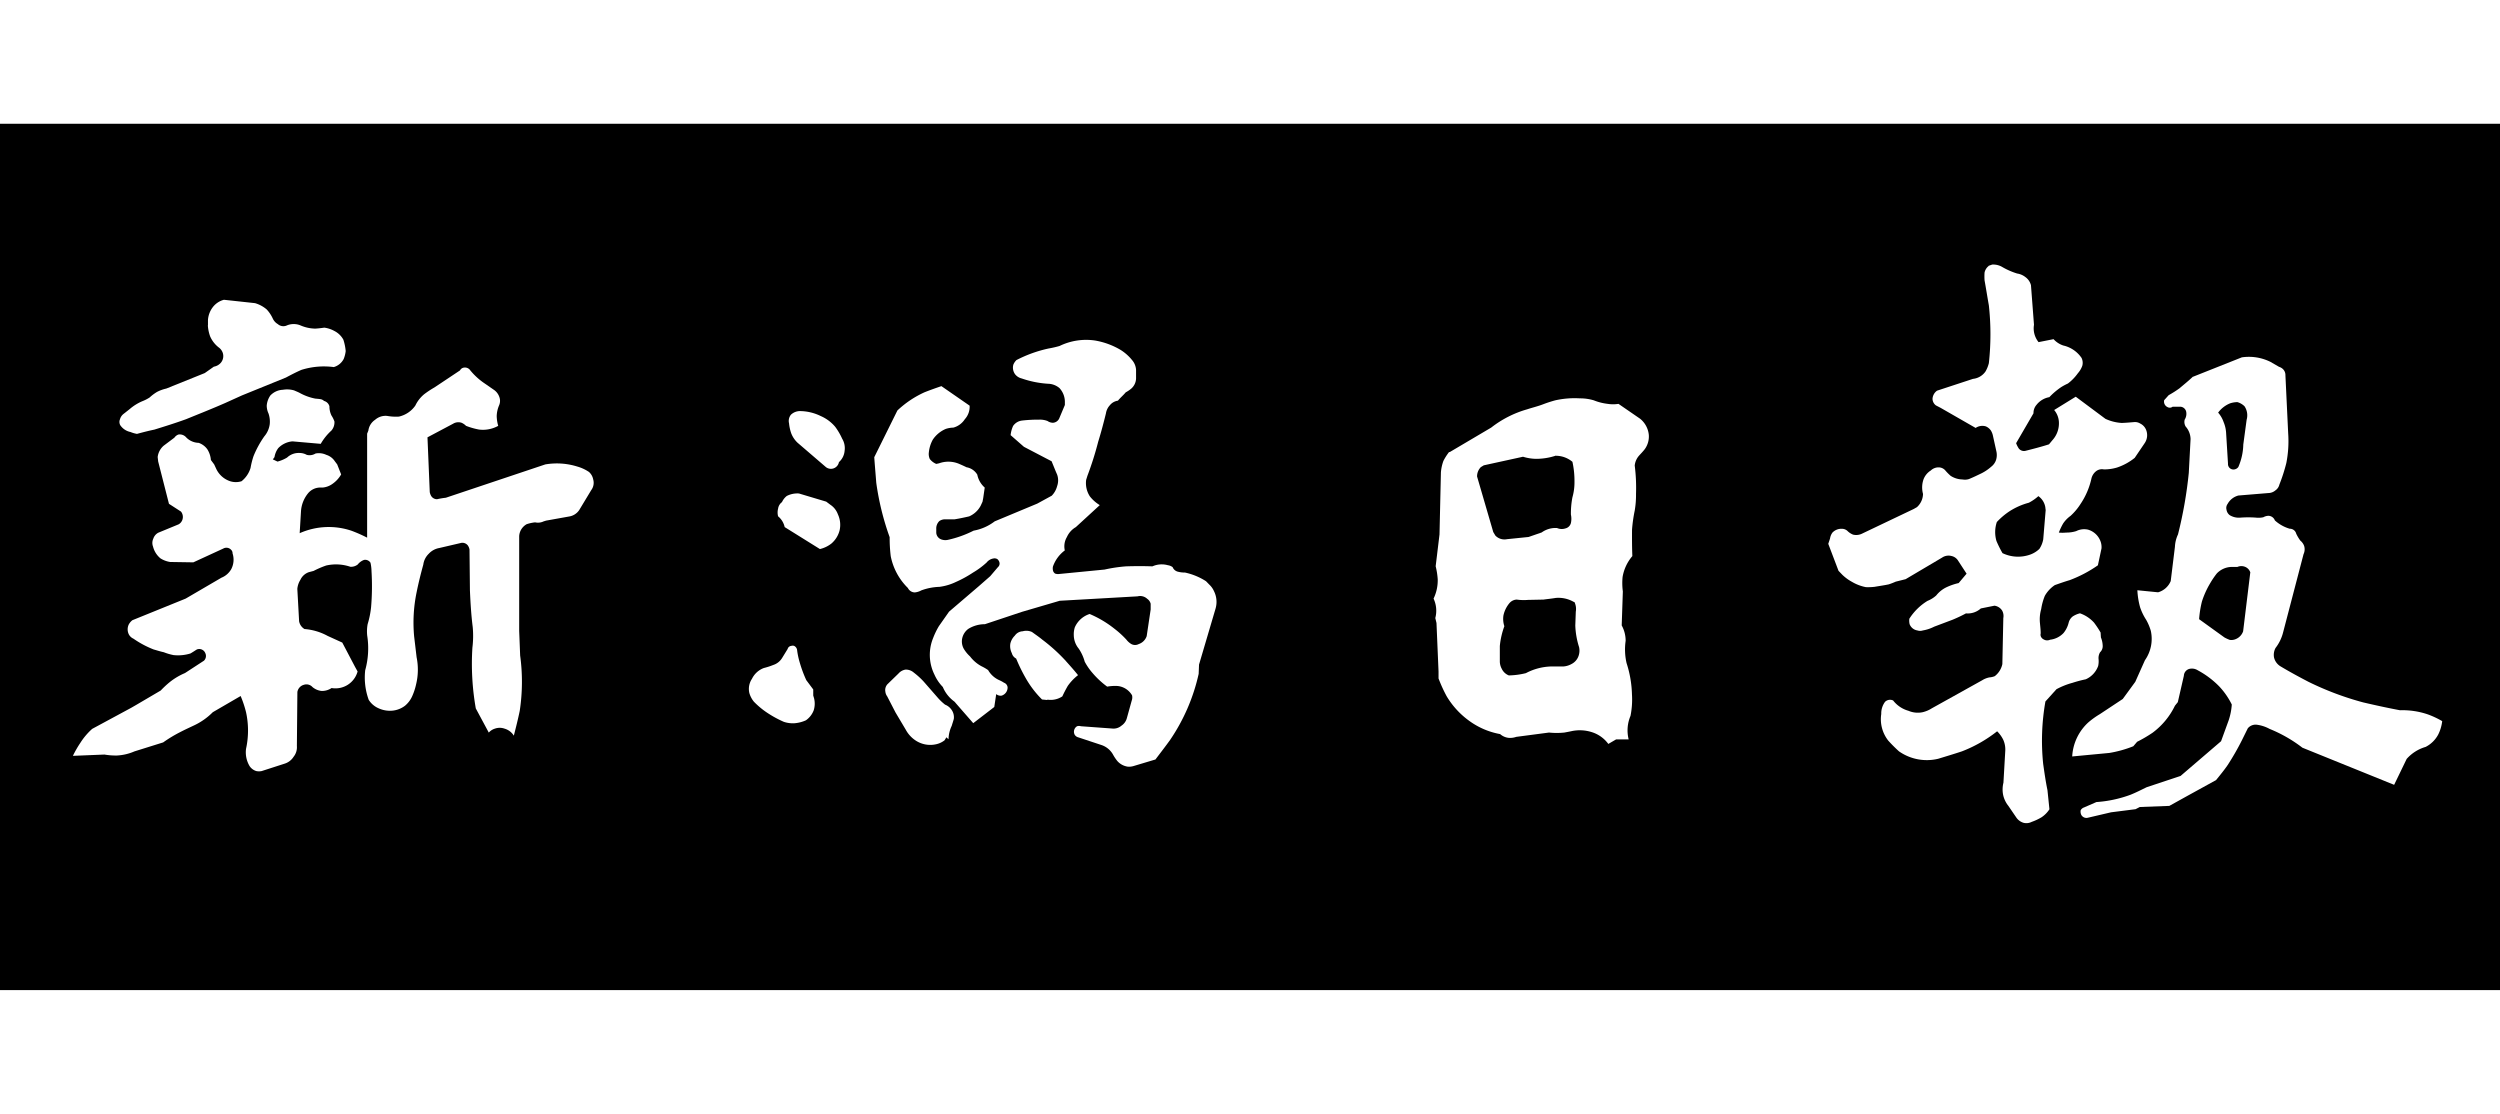
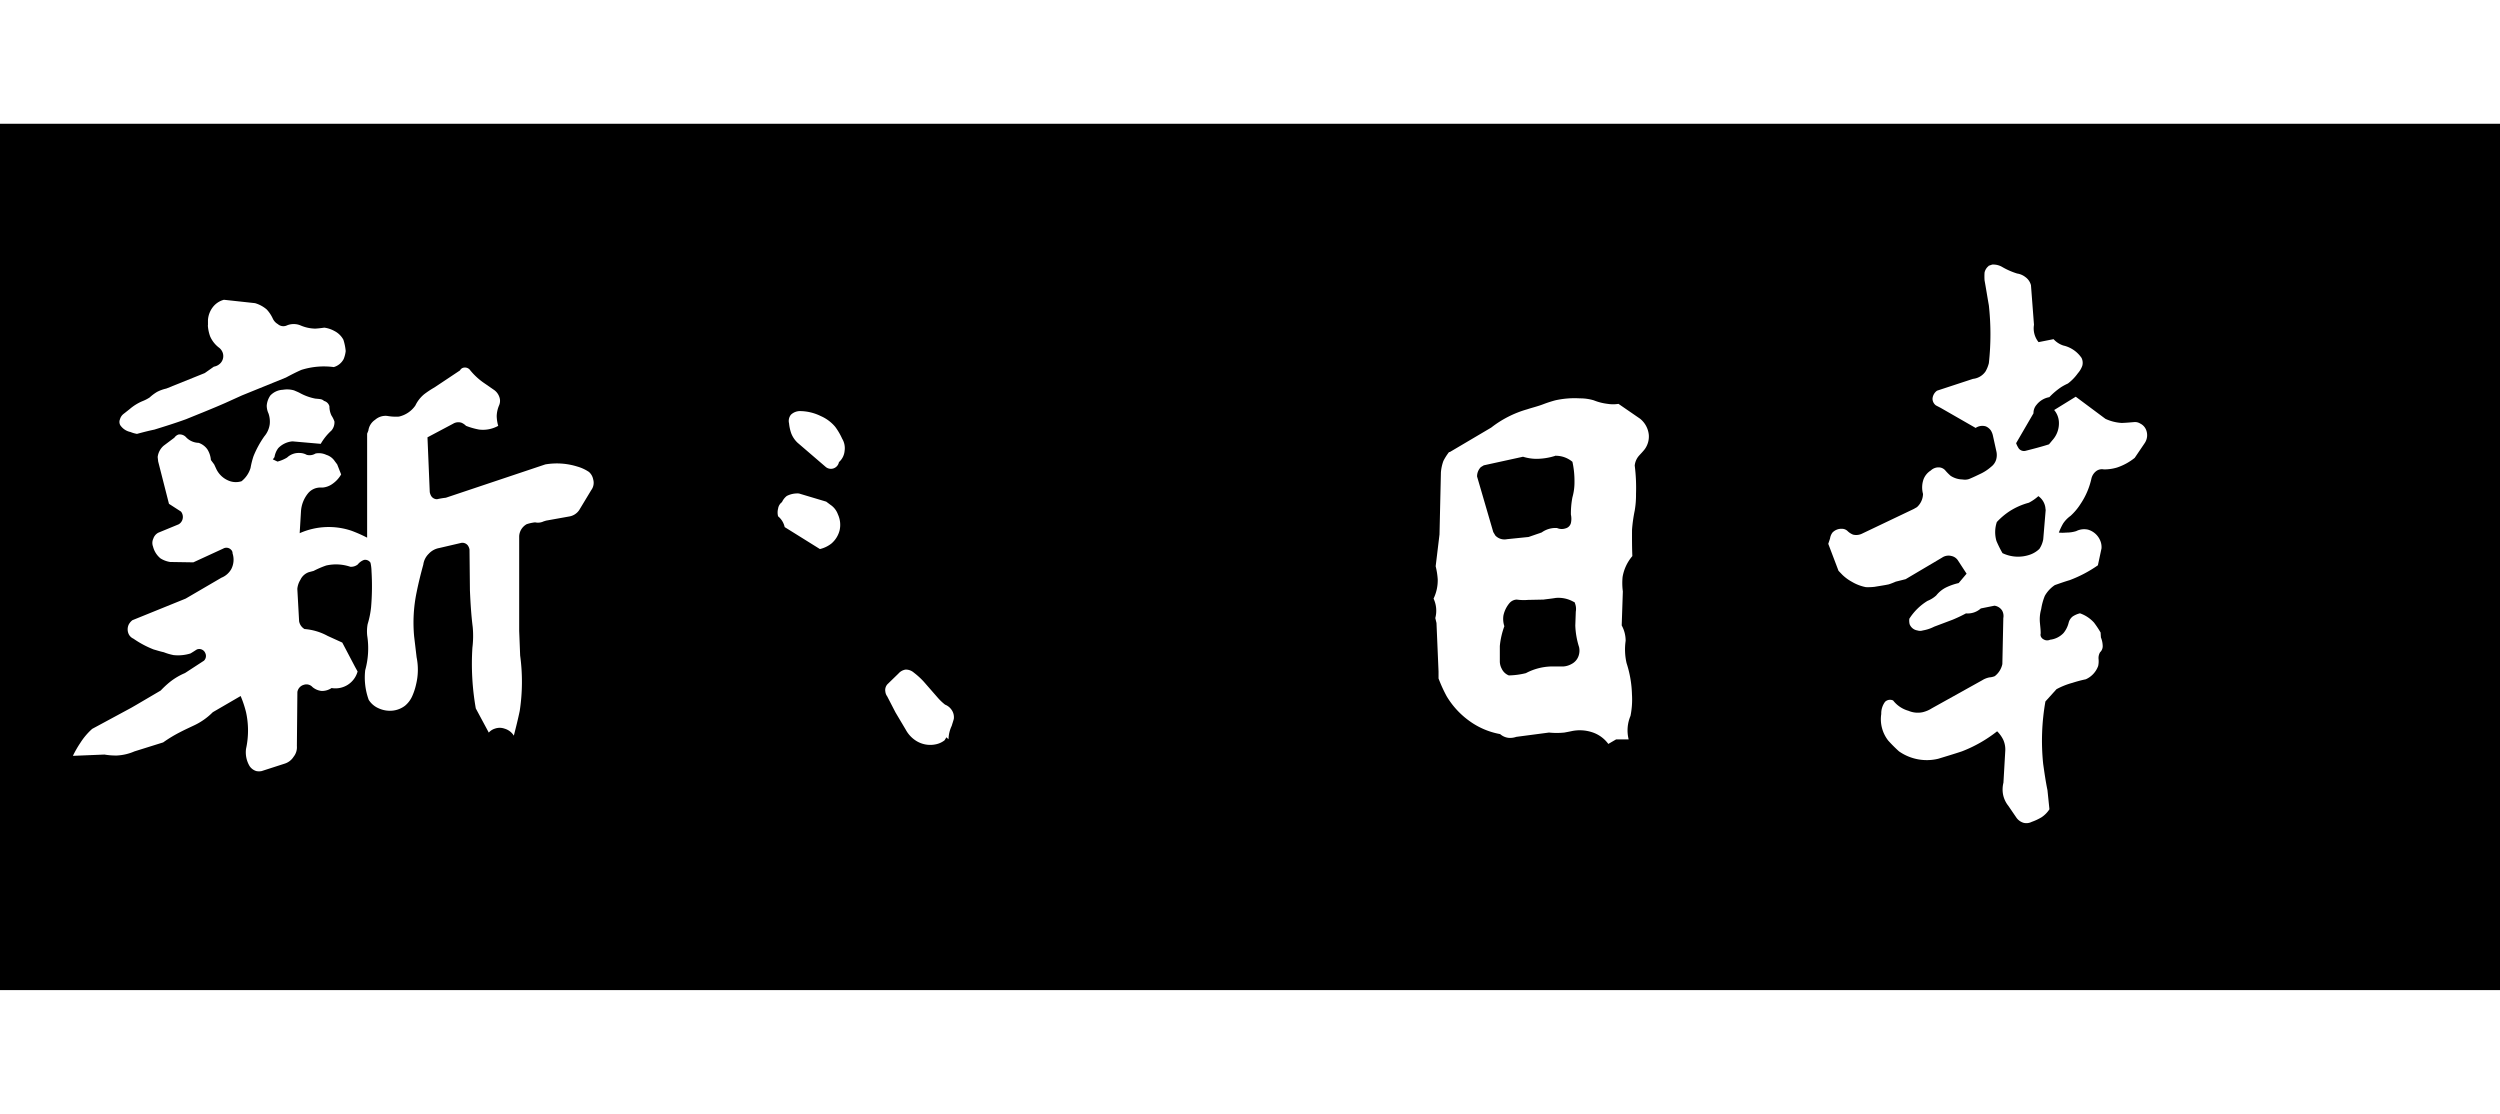
<svg xmlns="http://www.w3.org/2000/svg" width="101" height="45" viewBox="0 0 101 45">
  <defs>
    <clipPath id="clip-path">
      <rect id="長方形_5" data-name="長方形 5" width="101" height="45" transform="translate(889 366)" fill="#fff" stroke="#707070" stroke-width="1" />
    </clipPath>
  </defs>
  <g id="bnr_niigata-nippou" transform="translate(-888 -372)">
-     <rect id="長方形_33" data-name="長方形 33" width="101" height="45" transform="translate(888 372)" fill="#fff" />
    <g id="マスクグループ_4" data-name="マスクグループ 4" transform="translate(-1 6)" clip-path="url(#clip-path)">
      <rect id="長方形_4" data-name="長方形 4" width="101" height="35" transform="translate(889 371)" />
      <g id="レイヤー_2" data-name="レイヤー 2" transform="translate(881.398 372.714)">
        <g id="レイヤー_1" data-name="レイヤー 1" transform="translate(-0.233 0.07)">
-           <path id="パス_10" data-name="パス 10" d="M175.965,90.376,175.684,90a4.944,4.944,0,0,1-.253-.674,3.12,3.12,0,0,1-.116-.523.218.218,0,0,0-.122-.187.174.174,0,0,0-.116,0,.168.168,0,0,0-.146.124l-.218.355a.654.654,0,0,1-.364.292,2.833,2.833,0,0,1-.377.122.872.872,0,0,0-.482.436.735.735,0,0,0-.107.573.983.983,0,0,0,.185.353,3.268,3.268,0,0,0,.521.436,4.357,4.357,0,0,0,.687.377,1.166,1.166,0,0,0,.405.059,1.365,1.365,0,0,0,.49-.122.872.872,0,0,0,.312-.4A.894.894,0,0,0,176,90.74l-.035-.118v-.246" transform="translate(-135.275 -69.306)" fill="#fff" />
-           <path id="パス_11" data-name="パス 11" d="M223.3,88.636a.844.844,0,0,0,.61-.131c.068-.148.137-.279.218-.421a2.026,2.026,0,0,1,.416-.436c-.174-.218-.351-.412-.532-.615a6.975,6.975,0,0,0-.916-.822c-.135-.113-.268-.2-.414-.307a.549.549,0,0,0-.375-.028.405.405,0,0,0-.318.177.654.654,0,0,0-.181.325.63.63,0,0,0,.061.381.338.338,0,0,0,.174.218,6.787,6.787,0,0,0,.392.8,3.966,3.966,0,0,0,.654.854l.218.022" transform="translate(-173.156 -67.156)" fill="#fff" />
          <path id="パス_12" data-name="パス 12" d="M178.975,61.761l1.423.887a1.212,1.212,0,0,0,.458-.218,1.031,1.031,0,0,0,.34-.551,1.009,1.009,0,0,0-.072-.634.78.78,0,0,0-.3-.384l-.172-.129-1.1-.329a.933.933,0,0,0-.493.1.665.665,0,0,0-.194.248.4.4,0,0,0-.157.264.619.619,0,0,0,0,.31.78.78,0,0,1,.266.436" transform="translate(-139.438 -47.25)" fill="#fff" />
          <path id="パス_13" data-name="パス 13" d="M180.772,45.634a1.746,1.746,0,0,0,.089.4,1.038,1.038,0,0,0,.255.377l1.144.983a.329.329,0,0,0,.527-.2.682.682,0,0,0,.229-.456.737.737,0,0,0-.1-.493,2.554,2.554,0,0,0-.279-.477,1.587,1.587,0,0,0-.586-.436,1.934,1.934,0,0,0-.841-.2.53.53,0,0,0-.362.146.4.4,0,0,0-.078.342" transform="translate(-141.059 -35.308)" fill="#fff" />
          <path id="パス_14" data-name="パス 14" d="M300.886,44.918a2.175,2.175,0,0,0-.229.36,1.744,1.744,0,0,0-.1.46l-.057,2.509-.155,1.284a3.028,3.028,0,0,1,.083.528,1.7,1.7,0,0,1-.168.78,1.153,1.153,0,0,1,.07.785l.048.2.083,1.962v.279a5.868,5.868,0,0,0,.327.717,3.333,3.333,0,0,0,.929,1.007,3.03,3.03,0,0,0,1.232.523.619.619,0,0,0,.353.153.754.754,0,0,0,.3-.041l1.323-.174a2.946,2.946,0,0,0,.619,0c.092-.017.194-.035.292-.057a1.6,1.6,0,0,1,.806.037,1.308,1.308,0,0,1,.678.48l.314-.183h.508a1.5,1.5,0,0,1,.074-.95,3.324,3.324,0,0,0,.059-.872,4.441,4.441,0,0,0-.218-1.262,2.469,2.469,0,0,1-.037-.9,1.29,1.29,0,0,0-.159-.621l.046-1.371a2.618,2.618,0,0,1-.011-.582,1.744,1.744,0,0,1,.395-.848c-.015-.362-.015-.708-.013-1.066a6.016,6.016,0,0,1,.109-.774,3.738,3.738,0,0,0,.052-.671,7.188,7.188,0,0,0-.052-1.147.709.709,0,0,1,.168-.392c.074-.083.159-.168.235-.266a.872.872,0,0,0,.166-.58.957.957,0,0,0-.353-.654l-.872-.6a1.384,1.384,0,0,1-.436,0,2.18,2.18,0,0,1-.565-.144,1.925,1.925,0,0,0-.556-.078,3.581,3.581,0,0,0-.992.078,5.041,5.041,0,0,0-.486.157c-.218.085-.453.14-.654.207a4.248,4.248,0,0,0-1.454.739l-1.676.99m5.042,6.062a.641.641,0,0,1,.052.386l-.02.56a3.245,3.245,0,0,0,.153.872.654.654,0,0,1-.017.342.576.576,0,0,1-.286.338.789.789,0,0,1-.327.1h-.388a2.311,2.311,0,0,0-1.131.27,3.112,3.112,0,0,1-.689.092.53.53,0,0,1-.286-.268.632.632,0,0,1-.078-.314c0-.192,0-.405,0-.606a3.182,3.182,0,0,1,.183-.8.935.935,0,0,1-.037-.436,1.147,1.147,0,0,1,.246-.5.41.41,0,0,1,.29-.14,2,2,0,0,0,.458.013l.623-.013c.157-.022.32-.037.484-.065a1.232,1.232,0,0,1,.732.155m-.7-5.9a1.051,1.051,0,0,1,.654.244,3.592,3.592,0,0,1,.083.815,2.229,2.229,0,0,1-.083.619,3.42,3.42,0,0,0-.061.7.8.8,0,0,1,0,.338.3.3,0,0,1-.218.218.48.48,0,0,1-.344-.015.957.957,0,0,0-.619.179l-.53.183-.872.089a.506.506,0,0,1-.469-.146l-.085-.142-.654-2.243a.53.53,0,0,1,.153-.381l.118-.072,1.585-.347a1.875,1.875,0,0,0,.523.085,2.544,2.544,0,0,0,.809-.131" transform="translate(-234.509 -33.439)" fill="#fff" />
          <path id="パス_15" data-name="パス 15" d="M59.959,43.935a5.668,5.668,0,0,0-.636-.281,2.886,2.886,0,0,0-2.09.1l.052-.872a1.279,1.279,0,0,1,.286-.739.641.641,0,0,1,.469-.233h.124a.8.8,0,0,0,.4-.153,1.171,1.171,0,0,0,.344-.377l-.159-.405-.1-.133a.632.632,0,0,0-.34-.253.7.7,0,0,0-.436-.054.453.453,0,0,1-.355.054.6.6,0,0,0-.294-.076.682.682,0,0,0-.5.185,1.489,1.489,0,0,1-.386.163l-.19-.089.068-.092a.815.815,0,0,1,.153-.364.907.907,0,0,1,.573-.272l1.142.1a2.2,2.2,0,0,1,.429-.534.506.506,0,0,0,.124-.371A1.138,1.138,0,0,0,58.518,39a.844.844,0,0,1-.083-.371.305.305,0,0,0-.218-.218.27.27,0,0,0-.133-.07c-.063-.011-.14-.017-.218-.024a2.15,2.15,0,0,1-.61-.218c-.081-.046-.159-.074-.246-.113a1.011,1.011,0,0,0-.456-.026.737.737,0,0,0-.506.231.826.826,0,0,0-.146.41.75.75,0,0,0,.07.312,1,1,0,0,1,.05.449.952.952,0,0,1-.218.48,4.007,4.007,0,0,0-.436.8,3.3,3.3,0,0,0-.12.477,1.09,1.09,0,0,1-.364.536.756.756,0,0,1-.523-.024.953.953,0,0,1-.51-.5l-.072-.155-.133-.179a.944.944,0,0,0-.146-.436.717.717,0,0,0-.349-.257.728.728,0,0,1-.5-.218.344.344,0,0,0-.316-.118.336.336,0,0,0-.163.126l-.436.327a.717.717,0,0,0-.24.456l.02.179.436,1.711.486.314a.347.347,0,0,1,.057.329.336.336,0,0,1-.155.187l-.82.338a.419.419,0,0,0-.2.238.412.412,0,0,0-.011.323.894.894,0,0,0,.3.475,1.027,1.027,0,0,0,.39.146l.937.015,1.212-.558a.257.257,0,0,1,.316.052.185.185,0,0,1,.057.142.826.826,0,0,1-.05.634.8.8,0,0,1-.4.351l-1.445.844-2.151.872a.573.573,0,0,0-.142.163.456.456,0,0,0,0,.414.392.392,0,0,0,.185.17,3.937,3.937,0,0,0,.817.436c.135.037.266.081.408.111a2.217,2.217,0,0,0,.395.116,1.7,1.7,0,0,0,.68-.065c.089-.05.172-.107.259-.161a.262.262,0,0,1,.342.144.266.266,0,0,1-.052.307l-.767.5a2.642,2.642,0,0,0-.6.353,3.835,3.835,0,0,0-.381.353l-.972.571-.218.126-1.578.852a2.666,2.666,0,0,0-.48.567,4.3,4.3,0,0,0-.3.523l1.275-.052a2.722,2.722,0,0,0,.5.039,2.053,2.053,0,0,0,.715-.168l1.157-.362a5.431,5.431,0,0,1,.68-.412c.179-.094.355-.174.534-.259a2.659,2.659,0,0,0,.791-.549l1.125-.654a4.337,4.337,0,0,1,.218.654,3.448,3.448,0,0,1,0,1.478,1.09,1.09,0,0,0,.144.7.5.5,0,0,0,.27.2.519.519,0,0,0,.218,0l.929-.3a.654.654,0,0,0,.36-.277.613.613,0,0,0,.133-.436l.02-2.18a.36.36,0,0,1,.262-.292.329.329,0,0,1,.349.092.682.682,0,0,0,.371.157.706.706,0,0,0,.4-.118.928.928,0,0,0,1.051-.669l-.1-.181-.519-.987-.589-.268a2.324,2.324,0,0,0-.937-.279.458.458,0,0,1-.218-.314l-.072-1.308a.833.833,0,0,1,.124-.366.586.586,0,0,1,.344-.31l.19-.05a3.781,3.781,0,0,1,.506-.218,1.8,1.8,0,0,1,.977.05.436.436,0,0,0,.3-.092.571.571,0,0,1,.251-.183.251.251,0,0,1,.264.113,1.687,1.687,0,0,1,.041.342,10.043,10.043,0,0,1-.017,1.45,3.6,3.6,0,0,1-.14.691,1.644,1.644,0,0,0-.017.46,3.316,3.316,0,0,1-.081,1.4,2.644,2.644,0,0,0,.142,1.195.883.883,0,0,0,.4.342,1.09,1.09,0,0,0,.436.1,1,1,0,0,0,.626-.2,1.061,1.061,0,0,0,.3-.4,2.472,2.472,0,0,0,.153-.471,2.5,2.5,0,0,0,.02-1.09l-.1-.844a6.04,6.04,0,0,1,.1-1.781c.076-.379.168-.748.27-1.118a.745.745,0,0,1,.218-.436.756.756,0,0,1,.427-.235l.857-.2a.277.277,0,0,1,.3.1.408.408,0,0,1,.065.161l.017,1.648c.022.5.05.99.113,1.484a3.923,3.923,0,0,1-.013.833,10.391,10.391,0,0,0,.137,2.454l.525.977a.536.536,0,0,1,.244-.159.584.584,0,0,1,.395,0,.654.654,0,0,1,.373.283c.083-.327.166-.654.238-1a7.847,7.847,0,0,0,.017-2.239l-.039-.992V43.88a.586.586,0,0,1,.118-.329.6.6,0,0,1,.185-.161,1.663,1.663,0,0,1,.34-.074.532.532,0,0,0,.344-.039l.1-.031.926-.166a.6.6,0,0,0,.41-.257l.488-.809a.493.493,0,0,0,.078-.436.53.53,0,0,0-.172-.3,1.672,1.672,0,0,0-.475-.218,2.77,2.77,0,0,0-1.286-.085l-4.02,1.347a2.944,2.944,0,0,0-.351.059.275.275,0,0,1-.248-.144.484.484,0,0,1-.05-.146l-.092-2.21,1.038-.551a.408.408,0,0,1,.334-.039.556.556,0,0,1,.185.126,2.924,2.924,0,0,0,.525.15,1.269,1.269,0,0,0,.776-.15,1.513,1.513,0,0,1-.061-.4,1.19,1.19,0,0,1,.1-.436.456.456,0,0,0,0-.347.573.573,0,0,0-.218-.275l-.419-.29a2.677,2.677,0,0,1-.558-.528.262.262,0,0,0-.3-.055.24.24,0,0,0-.089.092l-1.031.687a3.832,3.832,0,0,0-.412.272,1.345,1.345,0,0,0-.36.46,1.1,1.1,0,0,1-.665.447,2,2,0,0,1-.473-.028.639.639,0,0,0-.488.157.621.621,0,0,0-.272.436l-.05.124v4.2" transform="translate(-37.291 -28.997)" fill="#fff" />
-           <path id="パス_16" data-name="パス 16" d="M423.506,35.869c-.177.17-.364.318-.543.471a4.344,4.344,0,0,1-.436.277l-.181.2a.244.244,0,0,0,.137.283.181.181,0,0,0,.2-.015h.336a.255.255,0,0,1,.218.218.436.436,0,0,1-.063.3.366.366,0,0,0,.037.279.787.787,0,0,1,.2.508l-.072,1.367a17.126,17.126,0,0,1-.436,2.485,1.324,1.324,0,0,0-.124.5l-.17,1.386a.787.787,0,0,1-.51.453l-.837-.083a3.106,3.106,0,0,0,.111.691,2.2,2.2,0,0,0,.242.5,2.067,2.067,0,0,1,.19.449,1.5,1.5,0,0,1-.238,1.188l-.39.872-.506.693-.926.613a3.224,3.224,0,0,0-.462.331,2.01,2.01,0,0,0-.654,1.378l1.5-.142a4.636,4.636,0,0,0,.968-.27l.155-.181a5.512,5.512,0,0,0,.628-.368,2.969,2.969,0,0,0,.9-1.09l.116-.144.244-1.064a.3.3,0,0,1,.24-.283.436.436,0,0,1,.318.059,3.591,3.591,0,0,1,.872.654,3.034,3.034,0,0,1,.506.73,2.5,2.5,0,0,1-.126.639l-.307.844L423.007,52l-1.371.456c-.218.107-.436.218-.654.305a4.909,4.909,0,0,1-1.375.294l-.5.218a.249.249,0,0,0-.135.111.3.3,0,0,0,.026.192.235.235,0,0,0,.27.111l.931-.218.99-.126.172-.089,1.192-.044.75-.416,1.138-.626c.161-.2.327-.4.469-.608a10.537,10.537,0,0,0,.571-.994l.242-.49a.414.414,0,0,1,.34-.148,1.467,1.467,0,0,1,.541.172,5.621,5.621,0,0,1,1.325.759l3.706,1.5.506-1.046a1.631,1.631,0,0,1,.767-.486,1.177,1.177,0,0,0,.508-.5,1.637,1.637,0,0,0,.161-.541,3.613,3.613,0,0,0-.573-.27,3.167,3.167,0,0,0-1.133-.17c-.49-.092-.985-.2-1.482-.316a12.021,12.021,0,0,1-2.215-.833c-.373-.194-.754-.4-1.123-.621a.569.569,0,0,1-.27-.371.587.587,0,0,1,.063-.375,1.715,1.715,0,0,0,.305-.628l.826-3.161A.462.462,0,0,0,428,42.71a.5.5,0,0,0-.155-.218,1.707,1.707,0,0,1-.166-.279.264.264,0,0,0-.262-.2,1.526,1.526,0,0,1-.6-.336.286.286,0,0,0-.266-.187.457.457,0,0,0-.2.059.929.929,0,0,1-.3.015,4.251,4.251,0,0,0-.623,0,.706.706,0,0,1-.436-.1.338.338,0,0,1-.129-.218.275.275,0,0,1,.044-.235.7.7,0,0,1,.436-.34l1.214-.1a.447.447,0,0,0,.281-.107.394.394,0,0,0,.161-.235,6.856,6.856,0,0,0,.281-.872,4.577,4.577,0,0,0,.074-1.208l-.111-2.335a.331.331,0,0,0-.131-.277.39.39,0,0,0-.126-.065l-.347-.2a1.962,1.962,0,0,0-1.157-.183l-1.975.785m2.319,7.884-.292,2.4a.525.525,0,0,1-.283.307.449.449,0,0,1-.255.039,1.476,1.476,0,0,1-.218-.1l-1.022-.737a4.22,4.22,0,0,1,.113-.711,3.489,3.489,0,0,1,.323-.722,3.567,3.567,0,0,1,.277-.412.848.848,0,0,1,.634-.266h.2a.4.4,0,0,1,.347.013.366.366,0,0,1,.172.2m-1.295-6.45a1.124,1.124,0,0,1,.488-.375.993.993,0,0,1,.288-.046.674.674,0,0,1,.288.168.654.654,0,0,1,.085.545l-.135,1a2.4,2.4,0,0,1-.2.907.242.242,0,0,1-.137.094.221.221,0,0,1-.281-.229l-.078-1.271a1.323,1.323,0,0,0-.1-.41,1.12,1.12,0,0,0-.218-.377" transform="translate(-327.077 -27.436)" fill="#fff" />
-           <path id="パス_17" data-name="パス 17" d="M202.378,32.688a.536.536,0,0,0-.135.192.449.449,0,0,0,.078.4.48.48,0,0,0,.257.159,4.013,4.013,0,0,0,1.123.218.737.737,0,0,1,.405.172.822.822,0,0,1,.218.532v.15l-.218.519a.3.3,0,0,1-.266.2.4.4,0,0,1-.218-.072.852.852,0,0,0-.34-.054,5.634,5.634,0,0,0-.693.037.51.51,0,0,0-.357.218,1.18,1.18,0,0,0-.1.371l.538.471,1.118.584.161.395.063.146a.693.693,0,0,1,0,.46.872.872,0,0,1-.218.39l-.586.32-1.72.717a1.973,1.973,0,0,1-.85.375,4.359,4.359,0,0,1-1.044.373.48.48,0,0,1-.272-.022.307.307,0,0,1-.194-.264v-.157a.412.412,0,0,1,.126-.318.405.405,0,0,1,.218-.07h.4c.2-.033.384-.072.584-.118a.955.955,0,0,0,.469-.436l.072-.157.028-.148.061-.423a.937.937,0,0,1-.3-.521.63.63,0,0,0-.436-.3c-.1-.05-.2-.094-.294-.135a1.109,1.109,0,0,0-.815-.024l-.113.024a.636.636,0,0,1-.262-.2.493.493,0,0,1-.037-.27,1.328,1.328,0,0,1,.159-.51,1.194,1.194,0,0,1,.53-.436,1.074,1.074,0,0,1,.3-.05.8.8,0,0,0,.464-.34.748.748,0,0,0,.194-.547l-1.14-.789c-.218.074-.453.157-.678.246a4,4,0,0,0-1.1.737l-.935,1.888c.024.347.055.689.081,1.031a10.844,10.844,0,0,0,.541,2.2,6.108,6.108,0,0,0,.044.769,2.466,2.466,0,0,0,.693,1.284.314.314,0,0,0,.279.179.691.691,0,0,0,.264-.083,2.332,2.332,0,0,1,.732-.142,2.19,2.19,0,0,0,.669-.2,4.627,4.627,0,0,0,.687-.377,3.248,3.248,0,0,0,.551-.408.436.436,0,0,1,.27-.161.218.218,0,0,1,.163.026.253.253,0,0,1,.087.15.19.19,0,0,1-.065.174l-.312.366-.462.405-1.2,1.027-.41.584a3.053,3.053,0,0,0-.233.48,1.794,1.794,0,0,0,.052,1.478,1.7,1.7,0,0,0,.338.5,1.38,1.38,0,0,0,.469.591l.761.872.85-.654.078-.521a.275.275,0,0,0,.218.063.344.344,0,0,0,.242-.336.218.218,0,0,0-.144-.185,1.372,1.372,0,0,0-.207-.111.977.977,0,0,1-.436-.4,1.888,1.888,0,0,0-.27-.157,1.428,1.428,0,0,1-.46-.395,1.354,1.354,0,0,1-.257-.316.606.606,0,0,1-.055-.436.639.639,0,0,1,.24-.36,1.256,1.256,0,0,1,.671-.19l1.5-.5,1.524-.447,3.148-.179a.416.416,0,0,1,.386.1.34.34,0,0,1,.14.2v.231l-.161,1.077a.51.51,0,0,1-.32.32.318.318,0,0,1-.3,0,.708.708,0,0,1-.2-.179,3.8,3.8,0,0,0-.477-.436,4.324,4.324,0,0,0-1.007-.6.977.977,0,0,0-.6.541.935.935,0,0,0-.041.316.872.872,0,0,0,.2.543,1.777,1.777,0,0,1,.242.528,2.4,2.4,0,0,0,.307.447,3.5,3.5,0,0,0,.6.56,1.822,1.822,0,0,1,.416-.026.763.763,0,0,1,.589.377.379.379,0,0,1-.015.218l-.194.7a.526.526,0,0,1-.218.307.488.488,0,0,1-.381.116l-1.258-.092a.266.266,0,0,0-.155,0,.258.258,0,0,0-.094.347.24.24,0,0,0,.137.1l.948.314a.844.844,0,0,1,.451.366,1.788,1.788,0,0,0,.183.277.693.693,0,0,0,.423.229.634.634,0,0,0,.218-.02l.9-.27c.2-.266.4-.521.593-.791a7.7,7.7,0,0,0,1.153-2.668l.015-.375.667-2.26a.968.968,0,0,0-.063-.706.81.81,0,0,0-.19-.266l-.131-.135a2.572,2.572,0,0,0-.85-.351,1.1,1.1,0,0,1-.281-.033.305.305,0,0,1-.218-.185.417.417,0,0,0-.192-.078.922.922,0,0,0-.626.046c-.342-.013-.7-.013-1.07,0a6.078,6.078,0,0,0-.861.129l-1.833.179a.362.362,0,0,1-.163-.015.2.2,0,0,1-.092-.137.409.409,0,0,1,0-.146,1.379,1.379,0,0,1,.48-.654.739.739,0,0,1,.085-.541.872.872,0,0,1,.36-.4l.968-.889a1.488,1.488,0,0,1-.4-.353.985.985,0,0,1-.15-.669l.05-.161a12.975,12.975,0,0,0,.436-1.378c.118-.381.218-.759.312-1.142a.626.626,0,0,1,.163-.336.51.51,0,0,1,.323-.181c.094-.118.218-.218.314-.336a1.325,1.325,0,0,0,.218-.146.569.569,0,0,0,.2-.412v-.349a.671.671,0,0,0-.168-.405,1.86,1.86,0,0,0-.469-.41,3.027,3.027,0,0,0-1.014-.371,2.461,2.461,0,0,0-1.441.22,4.014,4.014,0,0,1-.436.1,5.21,5.21,0,0,0-1.308.471" transform="translate(-153.468 -24.934)" fill="#fff" />
          <path id="パス_18" data-name="パス 18" d="M60.28,25.537a1.6,1.6,0,0,0,.092.451,1.151,1.151,0,0,0,.347.447.449.449,0,0,1,.163.218.418.418,0,0,1-.076.4.475.475,0,0,1-.283.159l-.368.259-1.554.626a1.561,1.561,0,0,0-.373.135,1.8,1.8,0,0,0-.3.225,1.6,1.6,0,0,1-.3.153,1.947,1.947,0,0,0-.508.318l-.244.192a.412.412,0,0,0-.146.218.272.272,0,0,0,.015.244.654.654,0,0,0,.41.27,1.181,1.181,0,0,0,.262.076c.218-.059.464-.124.7-.172.436-.135.85-.264,1.282-.421.534-.218,1.059-.425,1.58-.654l.678-.307,1.777-.722c.218-.116.414-.218.626-.31a3.034,3.034,0,0,1,1.308-.113.654.654,0,0,0,.4-.327,1.2,1.2,0,0,0,.081-.32,2.051,2.051,0,0,0-.094-.46.85.85,0,0,0-.362-.351,1.153,1.153,0,0,0-.408-.135c-.12.017-.231.031-.36.039a1.55,1.55,0,0,1-.584-.122.717.717,0,0,0-.584,0,.338.338,0,0,1-.351-.061.5.5,0,0,1-.2-.218,1.388,1.388,0,0,0-.248-.373,1.262,1.262,0,0,0-.473-.255L60.93,24.51a.83.83,0,0,0-.451.3.955.955,0,0,0-.194.517v.218" transform="translate(-44.048 -19.183)" fill="#fff" />
          <path id="パス_19" data-name="パス 19" d="M379.93,18.049a.456.456,0,0,0-.166.266,2.416,2.416,0,0,0,0,.314c.061.336.113.669.174,1.014a10.676,10.676,0,0,1,0,2.33,1.275,1.275,0,0,1-.135.336.7.7,0,0,1-.506.3l-1.452.477a.436.436,0,0,0-.183.325.338.338,0,0,0,.137.27l.192.1,1.413.811a.482.482,0,0,1,.412-.063.488.488,0,0,1,.2.161.656.656,0,0,1,.087.218l.144.654a.675.675,0,0,1-.017.318.573.573,0,0,1-.2.281,1.824,1.824,0,0,1-.386.262c-.168.081-.336.163-.508.233a.525.525,0,0,1-.262.017.9.9,0,0,1-.482-.148,2.188,2.188,0,0,1-.2-.2.357.357,0,0,0-.288-.14.449.449,0,0,0-.312.126.727.727,0,0,0-.29.347,1,1,0,0,0-.024.6.739.739,0,0,1-.246.534l-.129.074-2.08.992a.532.532,0,0,1-.371.044.682.682,0,0,1-.233-.155.336.336,0,0,0-.218-.081.5.5,0,0,0-.379.15.526.526,0,0,0-.1.24l-.072.218.414,1.09.153.159a1.763,1.763,0,0,0,.384.283,1.781,1.781,0,0,0,.569.218,2.365,2.365,0,0,0,.349-.013c.19-.033.381-.059.575-.1.1-.033.2-.072.281-.109l.4-.1,1.474-.872a.462.462,0,0,1,.377-.065.414.414,0,0,1,.268.187l.344.528-.32.379a2.4,2.4,0,0,0-.471.159,1.177,1.177,0,0,0-.436.342,1.169,1.169,0,0,1-.351.218,2.278,2.278,0,0,0-.735.722.639.639,0,0,0,.011.218.4.4,0,0,0,.316.255.358.358,0,0,0,.218,0,1.585,1.585,0,0,0,.46-.153l.745-.281a5.92,5.92,0,0,0,.538-.255.794.794,0,0,0,.6-.2l.551-.111a.436.436,0,0,1,.312.2.456.456,0,0,1,.046.3l-.039,1.859a.831.831,0,0,1-.307.488.7.7,0,0,1-.218.05.872.872,0,0,0-.29.116l-2.032,1.131a1.2,1.2,0,0,1-.373.159.953.953,0,0,1-.573-.057,1.188,1.188,0,0,1-.619-.416.288.288,0,0,0-.327.054.783.783,0,0,0-.153.49,1.4,1.4,0,0,0,.281,1.075,5.842,5.842,0,0,0,.436.436,1.962,1.962,0,0,0,1.58.3c.329-.1.641-.194.961-.3a5.449,5.449,0,0,0,1.423-.811,1.244,1.244,0,0,1,.251.351.957.957,0,0,1,.078.436l-.074,1.29a1.137,1.137,0,0,0-.02.451,1.053,1.053,0,0,0,.218.484l.32.469a.542.542,0,0,0,.3.218.471.471,0,0,0,.323-.039,2.18,2.18,0,0,0,.39-.181,1.09,1.09,0,0,0,.327-.329l-.079-.769c-.072-.347-.122-.7-.174-1.066a9.119,9.119,0,0,1,.091-2.52l.447-.495a2.958,2.958,0,0,1,.643-.257,5.12,5.12,0,0,1,.541-.144.935.935,0,0,0,.5-.538.9.9,0,0,0,.017-.266.46.46,0,0,1,.059-.286.336.336,0,0,0,.107-.264.953.953,0,0,0-.072-.336l-.013-.2a3.9,3.9,0,0,0-.266-.4,1.376,1.376,0,0,0-.567-.375.933.933,0,0,0-.29.124.46.46,0,0,0-.168.259,1.059,1.059,0,0,1-.207.414.887.887,0,0,1-.543.27.275.275,0,0,1-.259-.013.24.24,0,0,1-.1-.092.187.187,0,0,1-.02-.148c0-.146-.017-.27-.028-.4a1.506,1.506,0,0,1,.048-.584,2.352,2.352,0,0,1,.146-.534,1.281,1.281,0,0,1,.405-.436c.2-.07.395-.14.6-.2a5.134,5.134,0,0,0,1.14-.6l.146-.684a.68.68,0,0,0-.065-.344.763.763,0,0,0-.486-.414.715.715,0,0,0-.471.061,1.323,1.323,0,0,1-.41.059,1.309,1.309,0,0,1-.292,0,2.616,2.616,0,0,1,.172-.364,1.2,1.2,0,0,1,.3-.31,2.37,2.37,0,0,0,.41-.49,2.982,2.982,0,0,0,.436-1.025.532.532,0,0,1,.2-.3.386.386,0,0,1,.3-.063,1.813,1.813,0,0,0,.534-.076,2.3,2.3,0,0,0,.713-.39l.4-.591a.571.571,0,0,0,.055-.554.482.482,0,0,0-.229-.24.4.4,0,0,0-.266-.059c-.159.013-.316.028-.488.033a1.82,1.82,0,0,1-.654-.166l-1.2-.894-.872.538a.816.816,0,0,1,.19.458,1.014,1.014,0,0,1-.264.765l-.135.163c-.312.1-.628.181-.955.264a.268.268,0,0,1-.262-.092,1.028,1.028,0,0,1-.111-.218L381.741,24a.5.5,0,0,1,.12-.338.845.845,0,0,1,.521-.314,2.863,2.863,0,0,1,.477-.405,2.3,2.3,0,0,1,.273-.146,1.9,1.9,0,0,0,.4-.412.936.936,0,0,0,.181-.305.451.451,0,0,0-.031-.318,1.216,1.216,0,0,0-.735-.5.92.92,0,0,1-.395-.257l-.606.12a.883.883,0,0,1-.185-.7l-.122-1.6a.584.584,0,0,0-.233-.334.7.7,0,0,0-.323-.137,2.906,2.906,0,0,1-.6-.262.713.713,0,0,0-.412-.1l-.144.05m2.308,9.846-.1,1.2a1.006,1.006,0,0,1-.157.392,1.05,1.05,0,0,1-.342.218,1.456,1.456,0,0,1-1.147-.048,4.476,4.476,0,0,1-.244-.49,1.28,1.28,0,0,1,.015-.767,2.811,2.811,0,0,1,.514-.436,2.756,2.756,0,0,1,.78-.344,1.853,1.853,0,0,0,.384-.266.682.682,0,0,1,.281.449l.011.1" transform="translate(-291.753 -14.087)" fill="#fff" />
          <path id="パス_20" data-name="パス 20" d="M201.116,95.794l.078.07a1.33,1.33,0,0,1,.129-.541c.028-.094.061-.19.085-.281a.521.521,0,0,0-.111-.395.56.56,0,0,0-.242-.181,2.179,2.179,0,0,1-.292-.277l-.571-.654a3.05,3.05,0,0,0-.4-.364.491.491,0,0,0-.331-.122.479.479,0,0,0-.288.159l-.436.423a.347.347,0,0,0-.094.312.38.38,0,0,0,.072.185l.338.654.412.693a1.21,1.21,0,0,0,.371.419,1.072,1.072,0,0,0,.872.168.828.828,0,0,0,.327-.157l.076-.124" transform="translate(-155.039 -72.782)" fill="#fff" />
        </g>
      </g>
    </g>
  </g>
</svg>